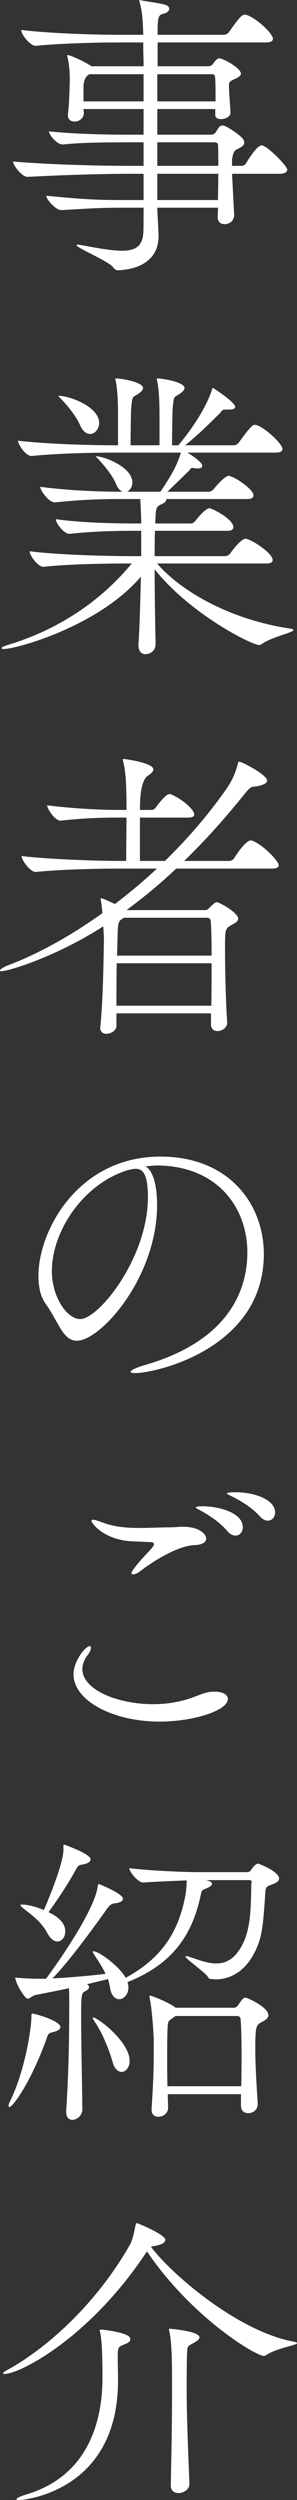
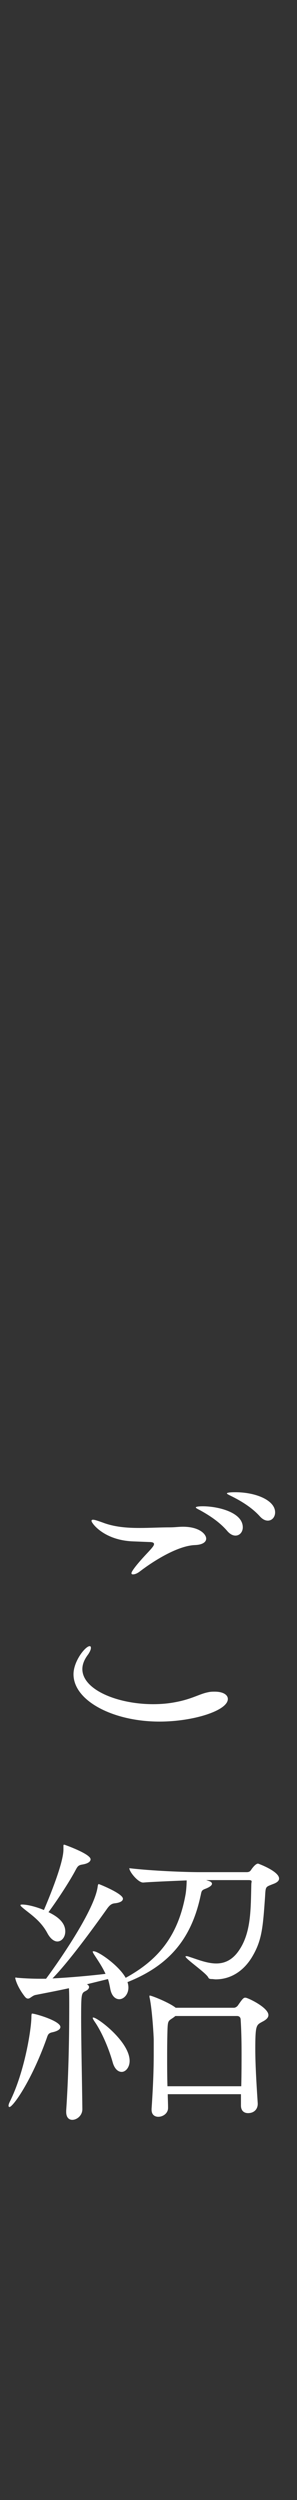
<svg xmlns="http://www.w3.org/2000/svg" id="_レイヤー_2" data-name="レイヤー 2" viewBox="0 0 38.95 327.43">
  <rect x="0" y="0" width="38.95" height="327.43" fill="#333333" stroke="none" />
  <defs>
    <style>
      .cls-1 {
        fill: #fff;
        stroke-width: 0px;
      }
    </style>
  </defs>
  <g id="_レイアウト" data-name="レイアウト">
    <g>
-       <path class="cls-1" d="m30.43,22.76l.28,5.4c0,.68-.52,1.2-1.28,1.2-.44,0-.88-.28-.88-.88v-.08c0-.28.04-.68.04-1.2h-7.96v.12c0,.6.16,2.8.16,3.72-.04,2.68-2.04,4.2-5.28,4.36-.36,0-.48-.16-.72-.44-.6-.76-4.76-2.52-4.76-2.84,0-.04.04-.08.16-.08s.28.04.56.08c2.16.4,3.92.72,5.24.72,1.72,0,2.68-.56,2.8-2.28.04-.32.04-1.56.04-3.36h-1.68c-3.92,0-4.4.04-9.08.32h-.04c-.72,0-1.96-1.4-1.96-1.88,5.4.52,6.88.56,10.68.56h2.08v-3.44h-1.48c-4.08,0-9,.16-13.72.4h-.04c-.72,0-1.88-1.52-1.88-2,5.44.44,11.52.56,15.52.56h1.6v-3.08h-1.68c-3.96,0-6.52.04-8.88.28h-.08c-.72,0-1.76-1.24-1.76-1.72,3.92.44,9.44.44,10.32.44h2.08v-3.36h-7.88c0,.2.04.36.04.48v.08c0,.56-.52,1.08-1.2,1.08-.48,0-.88-.24-.88-.8v-.2c.16-.96.24-3.96.24-4.52,0-.52,0-1.56-.28-2.84-.04-.12-.04-.2-.04-.28,0-.04,0-.08.04-.08.24,0,1.96.72,3,1.4l.12.08h6.84c0-1.12-.04-1.84-.04-2.08v-1.04h-3.28c-2.24,0-7.16.08-10.8.44h-.04c-.72,0-1.88-1.48-1.88-2.04v-.04c4.16.52,10.56.64,12.88.64h3.12c-.04-1.44-.12-3.04-.44-4.12-.04-.2-.08-.32-.08-.36s0-.08.04-.08.16.04.36.08c.64.12,1.96.28,2.92.52.44.12.6.32.6.56,0,.28-.32.56-.76.64-.68.12-.76.6-.76,2.28v.48h8.64c.28,0,.6-.16.72-.36,1.36-1.92,1.68-2.28,2.08-2.28.08,0,.16,0,.24.04,1.32.44,3.44,2.44,3.44,3.12,0,.24-.2.48-.88.48h-14.24v3.12h6.6c.24,0,.48-.08.6-.24.52-.72.68-.8.92-.8.4,0,2.8,1.24,2.8,2,0,.4-.6.6-.92.76-.56.28-.64.36-.64.76v.4c0,.32.16,2.48.2,3.16v.04c0,.52-.68.84-1.24.84-.4,0-.76-.16-.76-.52v-.8h-7.6v3.36h7.08c.2,0,.36-.08.52-.24.24-.28.4-.72.6-.84.08-.08.24-.12.4-.12.48,0,2.32,1.32,2.6,1.72.16.2.2.36.2.52,0,.48-.68.72-1.04.92q-.44.2-.56,1.36v.76h1.32c.08,0,.4-.12.52-.32.12-.24,1.4-2.36,2.04-2.36.72,0,3.36,2.72,3.36,3.16,0,.28-.24.56-1,.56h-6.24Zm-11.6-13.04h-7.12l-.16.12q-.52.36-.6,1.4v2.04h7.88v-3.56Zm1.8,0v3.56h7.64c0-1.32,0-2.8-.08-3.28,0-.04-.12-.28-.28-.28h-7.28Zm0,8.92v3.08h8c0-1.32,0-2.4-.04-2.72,0-.04,0-.36-.4-.36h-7.56Zm0,4.12v3.44h7.96c0-1.04.04-2.28.04-3.44h-8Z" />
-       <path class="cls-1" d="m20.6,73.8c3.2,3.72,9.68,7.36,17.4,8.52.36.04.48.12.48.2,0,.32-2.76.88-4.04,1.76-.2.12-.28.2-.44.2-1,0-9.04-4.04-13.72-9.92,0,3.64.08,7.44.12,9.72v.08c0,.92-.76,1.32-1.32,1.32-.48,0-.92-.32-.92-1.16v-.16c.16-2.32.24-5.64.32-8.84-5.6,6.56-16.4,9.48-17.96,9.48-.2,0-.32-.04-.32-.12s.28-.24.8-.4c4.52-1.36,11-4.28,16.28-10.68h-.4c-2.2,0-7.64.04-11.16.44h-.04c-.72,0-1.8-1.52-1.8-2.04,4.08.52,10.92.64,13.2.64h1.44v-3.32h-.92c-2.04,0-5.2.04-8.48.4h-.04c-.68,0-1.76-1.4-1.76-1.92,3.76.52,8.32.56,10.44.56h.76v-.28c0-.56-.08-2.12-.12-2.92h-3c-2.12,0-4.76.08-8.2.44h-.04c-.72,0-1.88-1.52-1.88-2.04,3.92.52,8.12.64,10.32.64h.48c-.32-.12-.64-.44-.88-1.04-.36-.96-1.52-2.4-2.32-3.24-.2-.2-.32-.32-.32-.36h.04c1.04,0,4.76,1.4,4.76,3.44,0,.56-.32,1.04-.72,1.2h4.4c1.92-2.8,2.4-4.16,2.68-5.12h-9.08c-2.2,0-6.92.08-10.48.44h-.04c-.76,0-1.76-1.52-1.76-2,4.08.48,10.2.6,12.48.6h.64v-3.96c0-1.72-.08-3.52-.32-4.52,0-.08-.04-.16-.04-.2s.04-.08.08-.08c.56,0,3.56.44,3.56,1.28,0,.2-.2.4-.44.6-.92.72-.96.12-1.12,2.16-.04.56-.08,3.84-.08,4.72h3.8v-3.96c0-1.72-.08-3.52-.32-4.52,0-.08-.04-.16-.04-.2s.04-.08.08-.08c.56,0,3.56.44,3.56,1.28,0,.2-.2.4-.44.6-.92.72-.96.12-1.12,2.16-.04.56-.08,3.84-.08,4.72h.84l.16-.2c.4-.48,3.16-3.84,4.2-6.96.08-.24.08-.36.16-.36.04,0,2.92,1.88,2.92,2.48,0,.2-.2.36-.8.36h-.48c-.48,0-.44.2-.76.52-.96.92-2.52,2.56-4.52,4.16h6.36c.28,0,.56-.16.68-.36,1.64-2.28,1.88-2.32,2.08-2.32.96,0,3.64,2.44,3.64,3.16,0,.24-.2.48-.88.48h-11.56c.8.52,1.92,1.28,1.92,1.72,0,.2-.16.36-.64.36-.12,0-.24,0-.4-.04-.08,0-.16-.04-.24-.04-.28,0-.24.16-.52.44l-2.76,2.68h5.48c.16,0,.44-.16.6-.36.56-.72,1.56-1.72,1.92-1.72.64,0,3.28,1.72,3.28,2.56,0,.24-.16.48-.8.48h-10.68s.04.08.04.12c0,.2-.24.36-.44.48-.76.36-.88.36-.96,1.56,0,.32-.04.68-.04,1.04h4.72c.16,0,.4-.16.56-.36.4-.52,1.36-1.64,1.84-1.64.28,0,3.12,1.4,3.12,2.48,0,.24-.16.48-.76.48h-9.52c-.04,1-.04,2.16-.04,3.32h9.28c.2,0,.48-.16.64-.36.04-.08,1.36-1.92,2-1.92s3.56,1.84,3.56,2.8c0,.24-.2.44-.84.44h-14.32Zm-10.12-18.16c-.44-1.04-1.64-2.56-2.52-3.44-.2-.2-.28-.28-.28-.32s0-.04.04-.04c1.36,0,5.28,1.4,5.28,3.56,0,.8-.56,1.44-1.2,1.44-.48,0-.96-.36-1.32-1.2Z" />
-       <path class="cls-1" d="m36.55,113.32c0,.24-.2.44-.88.44h-12.56c-2.16,2.04-4.36,3.84-6.52,5.44h10.2c.28,0,.4-.04.52-.16.8-.8.96-.88,1.12-.88.32,0,2.8,1.36,2.8,2.16,0,.44-.56.64-.88.84-.84.48-.84.52-.84,3.32s.12,7.08.28,9.4v.08c0,.64-.68,1.08-1.24,1.08-.48,0-.88-.24-.88-.88v-1.44h-12.4v1.64c0,.6-.72,1.04-1.32,1.04-.44,0-.8-.24-.8-.76v-.12c.4-3.76.44-9.64.48-11.6,0-.08-.04-.72-.08-1.6-6.16,3.96-12.4,5.88-13.4,5.88-.12,0-.16-.04-.16-.08,0-.16.52-.48.92-.64,3.68-1.36,8.04-3.68,12.52-6.88-.04-.6-.12-1.2-.2-1.64,0-.08-.04-.16-.04-.2,0-.08.04-.12.08-.12.12,0,.88.32,1.8.76,1.84-1.4,3.72-2.96,5.52-4.64h-5.04c-2.24,0-7.28.08-10.84.44h-.04c-.72,0-1.84-1.56-1.84-2.08,4.12.48,10.6.64,12.92.64h.8c0-1.84.04-4.24.04-5.68h-1.04c-2,0-4.2.04-7.6.4h-.04c-.68,0-1.72-1.52-1.72-2,3.92.48,7.4.6,9.48.6h.92c0-3.68-.12-5.08-.44-6.36-.04-.12-.04-.2-.04-.24s0-.08.04-.08c.28,0,3.96.52,3.96,1.36,0,.32-.36.6-.72.84q-1.04.68-1.04,4.48h1.56c.12,0,.4-.12.52-.32.4-.56,1.36-1.76,1.76-1.76.08,0,.16,0,.24.04,1.24.48,3.04,1.92,3.04,2.64,0,.24-.2.4-.84.4h-6.28v5.68h3.28c2.84-2.76,5.6-5.92,8.04-9.4.92-1.32,1.32-2.48,1.56-3.48.04-.08.04-.12.12-.12.4,0,3.68,1.72,3.68,2.48,0,.24-.24.48-1.04.68-1.08.24-.92-.16-1.96,1.12-2.6,3.24-5.24,6.16-7.88,8.72h5.88c.28,0,.56-.16.68-.36.04-.08,1.44-2.32,2.16-2.32.08,0,.16,0,.24.04,1.32.48,3.44,2.64,3.44,3.2Zm-21.24,12.84c-.04,1.6-.04,3.48-.04,5.56h12.44c.04-1.76.04-3.76.04-5.56h-12.44Zm12.32-5.6s-.08-.36-.44-.36h-10.96l-.16.12c-.44.28-.6.4-.64,1.84l-.08,3h12.4c0-2.04-.04-3.76-.12-4.6Z" />
-       <path class="cls-1" d="m20.6,157.8c0,9.52-7.4,17.8-10.52,17.8-1.84,0-2.4-2.48-4.12-4.88-.64-.88-.92-2.16-.92-3.6,0-6.04,5.28-15.64,16-15.64,9.04,0,13.56,6.28,13.56,12.76,0,12.36-14.12,15.6-16.92,15.6-.36,0-.56-.08-.56-.16,0-.2.64-.52,1.68-.84,11.36-3.2,13.64-10.04,13.64-14.8,0-5.84-3.88-11.32-11.8-11.4-.52,0-1.04.08-1.56.12,1,.56,1.52,2.52,1.52,5.04Zm-13.8,8.68c0,3.36,1.96,6.28,3.72,6.28,2.44,0,8.88-8.04,8.88-15.96,0-3.12-.72-3.72-1.6-3.72-.32,0-.64.08-1.12.2-5.76,1.8-9.88,7.96-9.88,13.2Z" />
      <path class="cls-1" d="m20.92,225.48c-6.08,0-11.28-2.72-11.28-6.2,0-1.72,1.56-3.68,2.12-3.68.12,0,.16.08.16.24,0,.2-.12.48-.36.84-.52.68-.76,1.32-.76,1.92,0,2.72,4.64,4.6,9.28,4.6,1,0,2-.08,3-.28,2.12-.4,3.12-1.08,4.2-1.28.32-.08.6-.08.88-.08,1.08,0,1.72.4,1.72.96,0,1.52-4.52,2.96-8.96,2.96Zm-3.4-23.6c-3.88-.12-5.52-2.4-5.52-2.68,0-.12.08-.16.2-.16.28,0,.88.24,1.24.36,1.56.6,3.2.72,4.84.72,1.36,0,2.72-.08,4.04-.08.6,0,1.12-.08,1.68-.08,2.12,0,3.04.96,3.04,1.56,0,.4-.4.8-1.48.84-2.2.08-5.32,2-7.2,3.44-.36.28-.68.4-.92.4-.12,0-.2-.04-.2-.16,0-.24.72-1.2,2.16-2.72.52-.56.8-.88.8-1.08s-.2-.28-.68-.28l-2-.08Zm12.32-1.32c-1.08-1.28-2.52-2.16-3.6-2.76-.24-.12-.56-.28-.56-.36,0-.12.44-.16.92-.16,1.92,0,5.24.76,5.24,2.76,0,.6-.4,1.08-.96,1.08-.32,0-.68-.16-1.04-.56Zm4.24-1.96c-1.12-1.24-2.6-2.08-3.72-2.64-.24-.12-.6-.28-.6-.36,0-.16.84-.16,1.12-.16,2.64,0,5.2,1.04,5.2,2.64,0,.6-.4,1.08-.96,1.08-.32,0-.68-.16-1.04-.56Z" />
      <path class="cls-1" d="m7.92,265.48c0,.28-.32.52-1,.68-.64.12-.64.36-.84.92-2,5.56-4.4,8.88-4.84,8.88-.08,0-.12-.08-.12-.16,0-.12.04-.28.16-.52,1.96-3.92,2.84-9.56,2.84-11.16,0-.4.08-.4.08-.4.4,0,3.72.96,3.72,1.76Zm28.68-19.44c0,.28-.24.52-.8.72-1,.4-.96.28-1.04,1.68-.28,3.96-.4,5.64-1.64,7.76-1.04,1.8-2.72,3.04-4.84,3.04-.16,0-.32-.04-.48-.04s-.4,0-.48-.2c-.28-.6-3-2.44-3-2.76t.08-.04c.08,0,.2,0,.4.08,1.12.36,2.36.88,3.56.88,1.04,0,2.08-.4,2.96-1.68,1.64-2.36,1.56-5.48,1.64-8.72,0-.12.04-.24.04-.36,0-.08-.08-.16-.36-.16h-5.6l.36.12c.24.08.4.2.4.36,0,.2-.28.44-.92.68-.52.2-.44.36-.6,1-1.24,5.68-4.24,9.08-9.56,11.2.08.24.12.48.12.72,0,.88-.6,1.52-1.2,1.52-.52,0-1.04-.44-1.2-1.48-.08-.4-.16-.8-.28-1.16l-2.76.68c.2.12.28.24.28.36,0,.16-.12.36-.44.52-.56.28-.6.32-.6,3.48s.12,8.28.16,12c0,.84-.72,1.4-1.32,1.4-.44,0-.8-.32-.8-1.04v-.16c.28-4.16.4-8.68.4-13.8,0-.84,0-1.64-.04-2.24-1.84.4-3.56.72-4.36.88-.44.08-.72.48-1,.48-.16,0-.28-.08-.44-.28-1.08-1.4-1.24-2.4-1.24-2.4,0-.04,0-.08.08-.08s.16.04.28.04c.92.08,2.04.12,2.84.12h.84c2.04-2.76,6.32-9.04,6.76-12,.04-.32.08-.4.16-.4.04,0,3.16,1.24,3.16,1.92,0,.28-.32.52-1.08.6-.4.04-.64.24-.92.6-2.16,3.04-5.2,7.16-7.24,9.24,2.28-.12,5-.36,6.96-.6-.44-.96-1-1.76-1.44-2.44-.16-.24-.24-.4-.24-.48,0-.04.04-.04.12-.04.64,0,3.32,1.88,4.2,3.48,4.16-2.28,6.84-5.36,7.84-10.84.12-.64.16-1.52.16-1.92-2,.08-4.8.2-5.68.28h-.04c-.64,0-1.8-1.4-1.8-1.88,3,.36,7.4.52,9.24.52h6.16c.44,0,.52-.24.64-.4.4-.56.68-.72.84-.72.04,0,2.76,1,2.76,1.96Zm-24.72-2.52c0,.28-.32.56-1.08.68-.48.08-.6.2-.84.64-.84,1.6-2.48,4.08-3.6,5.6,1.68.8,2.2,1.68,2.2,2.52,0,.76-.48,1.32-1.04,1.32-.4,0-.88-.32-1.28-1.04-.88-1.68-2.24-2.52-3.2-3.32-.24-.2-.36-.32-.36-.4,0-.04.08-.08.2-.08.8,0,2.04.36,2.88.72.2-.48,2.56-5.92,2.56-7.92v-.44c0-.16,0-.2.12-.2,0,0,3.44,1.2,3.44,1.92Zm5.12,26.4c0,.84-.52,1.44-1.04,1.44-.48,0-.96-.4-1.2-1.32-.52-1.84-1.44-3.96-2.36-5.28-.16-.24-.24-.4-.24-.48,0-.04.04-.04.08-.04.56,0,4.76,3.16,4.76,5.68Zm18.2-6c0,.52-.68.8-.96.96-.64.36-.76.52-.76,3.48,0,1.88.12,4.08.32,7.12v.08c0,.6-.4,1.2-1.28,1.2-.48,0-.92-.28-.92-1v-1.48h-9.6c0,.52.04,1.12.04,1.8,0,.72-.68,1.16-1.28,1.16-.48,0-.88-.28-.88-.92v-.12c.28-4.16.28-6.08.28-7.6v-1.44c0-.52-.2-3.88-.52-5.44-.04-.12-.04-.2-.04-.28,0-.04,0-.08.04-.08.24,0,2.56.92,3.4,1.6h7.64c.2,0,.44-.16.56-.36.2-.28.56-.84.76-.92.04-.04.12-.04.2-.04.28,0,3,1.28,3,2.28Zm-3.52,4.92c0-1.72-.04-3.12-.12-4.36,0,0,0-.44-.48-.44h-8.08l-.2.16c-.72.52-.8.32-.84,1.8-.04,1.44-.04,2.52-.04,3.48,0,1.28,0,2.36.04,3.76h9.68c.04-1.72.04-3.12.04-4.4Z" />
-       <path class="cls-1" d="m19.24,294.92c-7.52,11.36-16.68,16-18.64,16-.16,0-.2-.04-.2-.08,0-.08.16-.24.56-.44,5.04-2.76,11.56-8.48,16.08-16.4.44-.8.6-2.04.76-2.64.04-.16.08-.2.16-.2.04,0,3.72,1.48,3.72,2.2,0,.28-.32.6-1.24.76-.32.08-.52.08-.64.16,3,3.92,11.6,11.08,18.64,12.4.36.08.52.12.52.2,0,.28-2.64.64-4.04,1.56-.12.08-.24.12-.32.12-1.04,0-9.44-5-15.32-13.68l-.04.04Zm-3.76,16.84c0,14.92-12.92,15.68-12.92,15.68-.24,0-.4-.04-.4-.12,0-.12.36-.32,1.24-.6,8.24-2.44,10.04-9.68,10.04-15.32,0-2.92-.08-4.96-.32-5.96-.04-.08-.04-.16-.04-.2,0-.12.04-.12.16-.12h.24c.2.04,2.56.28,3.36.84.08.04.24.2.24.44,0,.16-.12.4-.64.6-1,.4-1,.36-1,1.92,0,.88.04,1.8.04,2.72v.12Zm9.36,13.6c0,.68-.76,1.16-1.44,1.16-.52,0-1-.28-1-1v-.04c.08-4.48.16-7.48.16-11.64v-2.88c0-1.48-.04-4.36-.36-5.64-.04-.12-.04-.2-.04-.24,0-.08.04-.08.12-.08s3.88.32,3.88,1.12c0,.2-.2.4-.52.6-1.04.64-1.08.32-1.12,1.76-.04,1.6-.04,2.92-.04,4.16,0,3.64.12,6.52.36,12.68v.04Z" />
    </g>
  </g>
</svg>